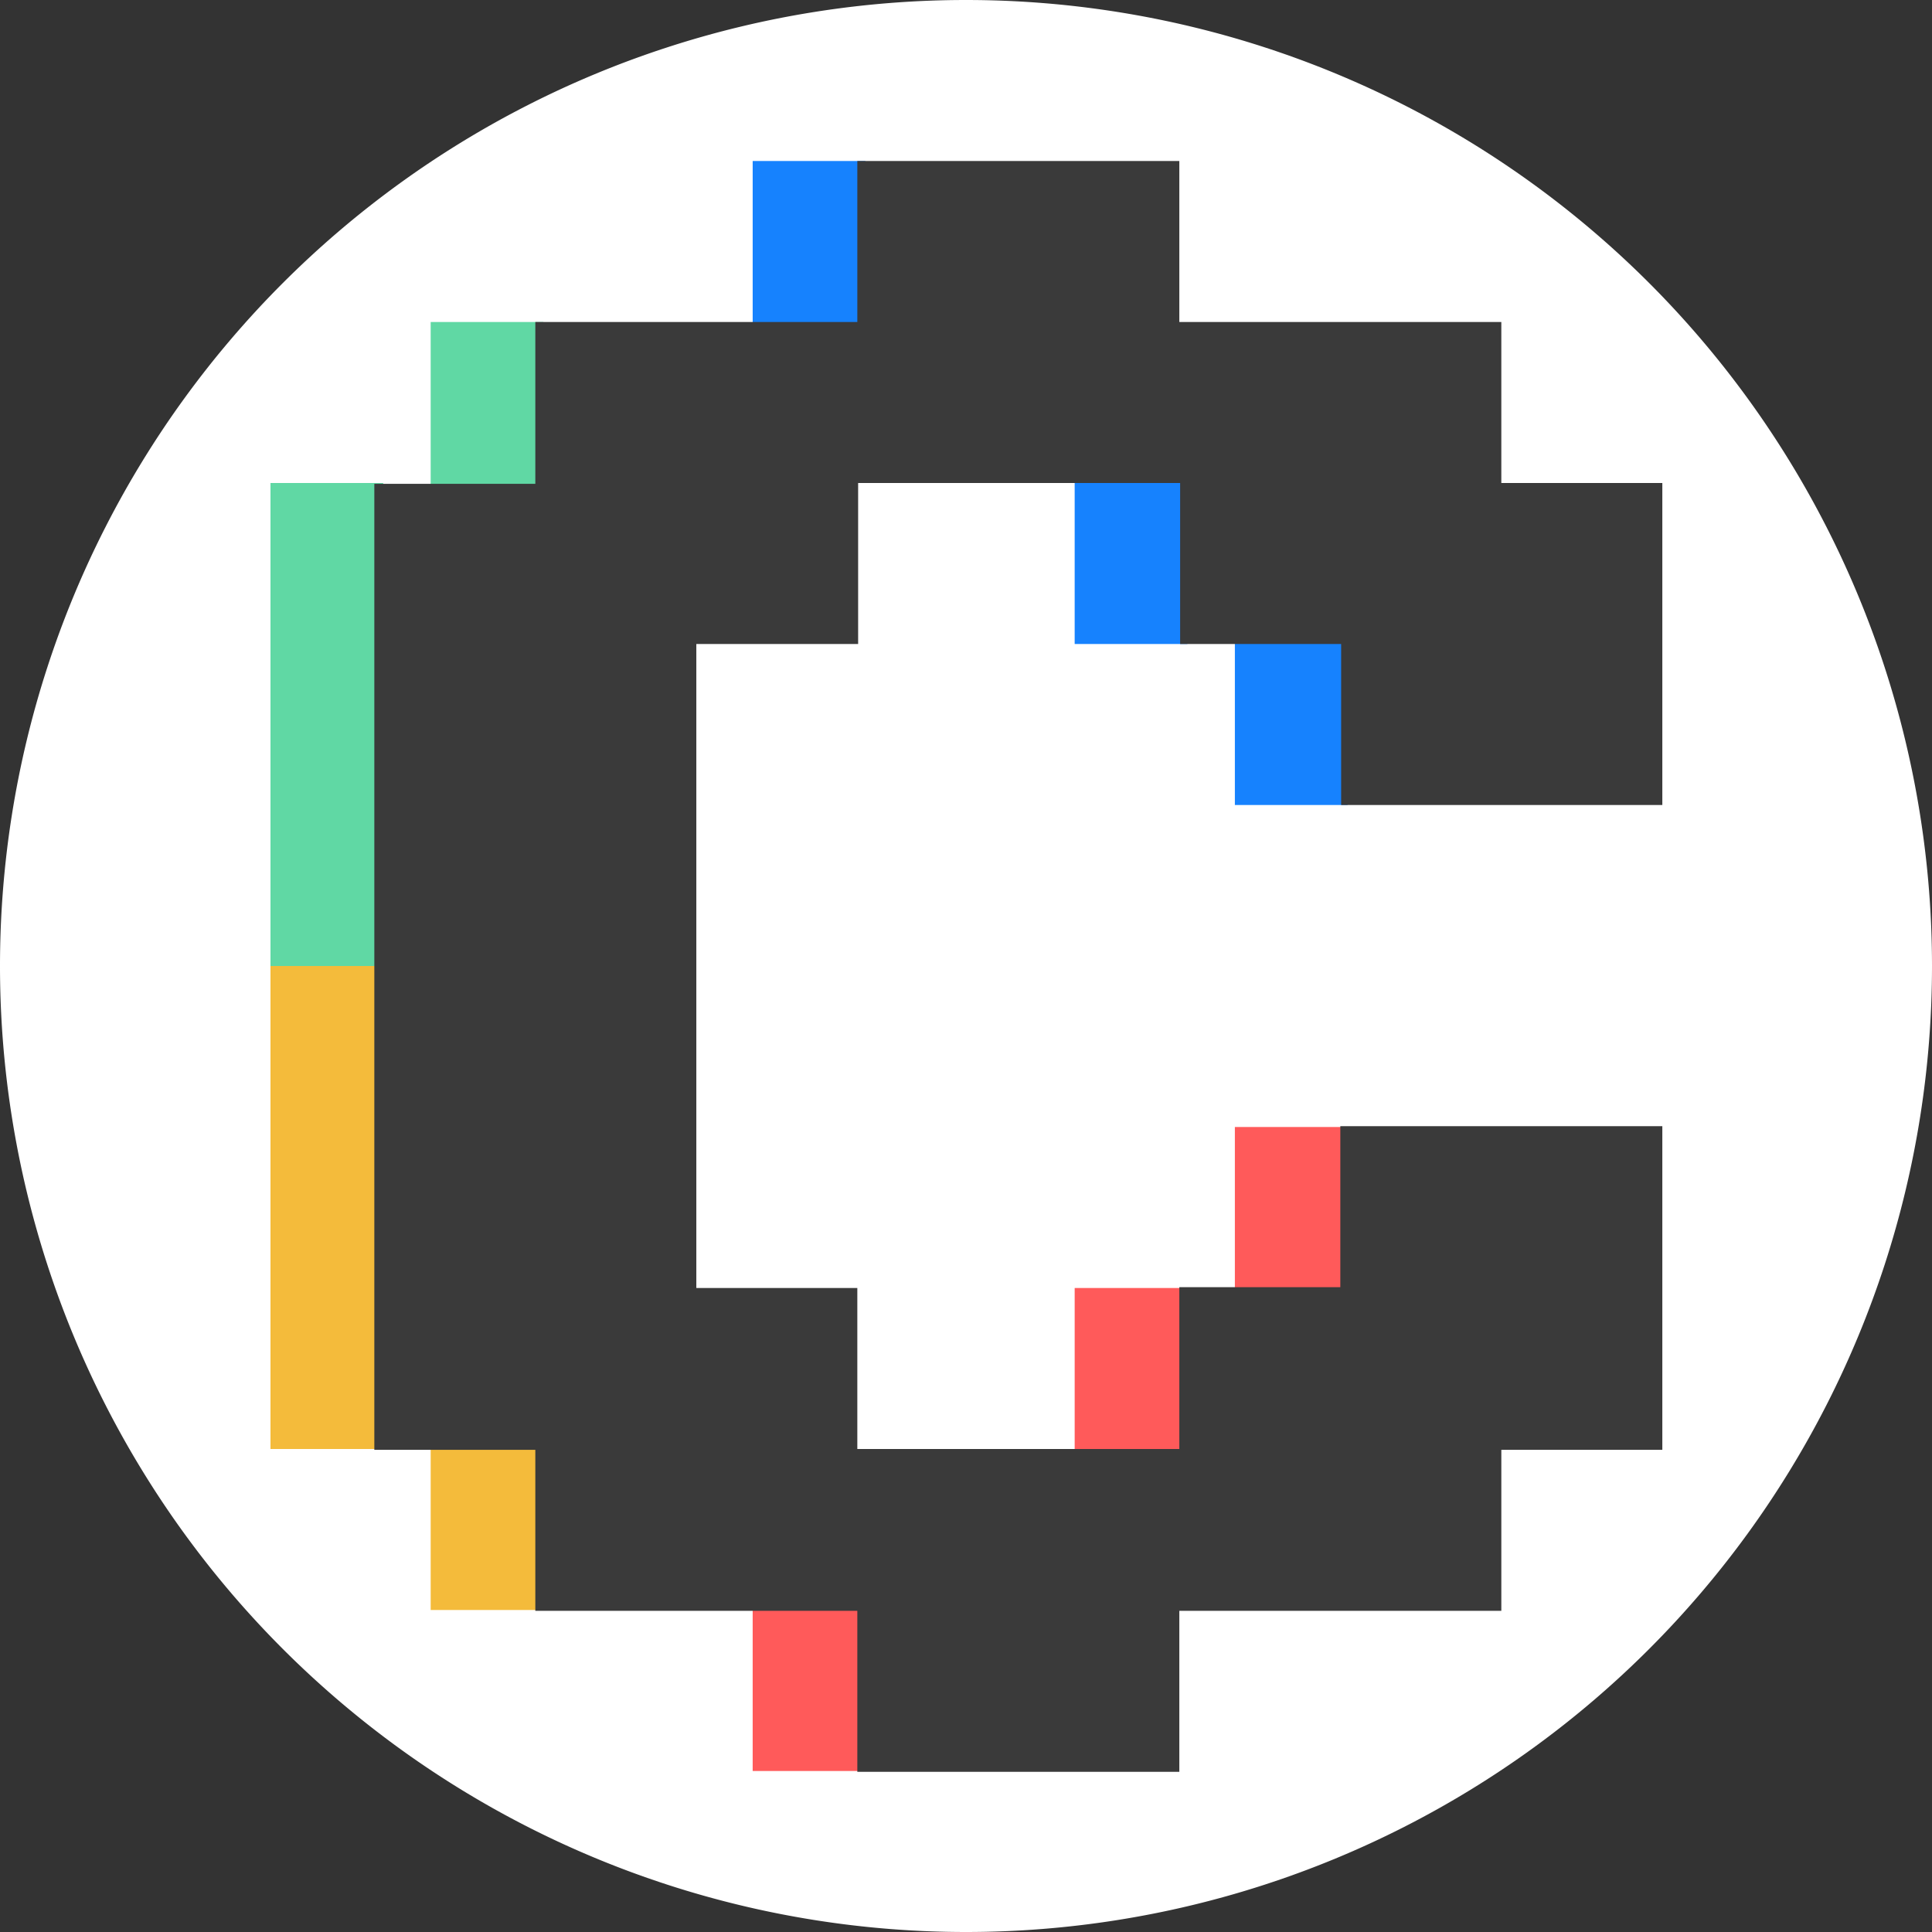
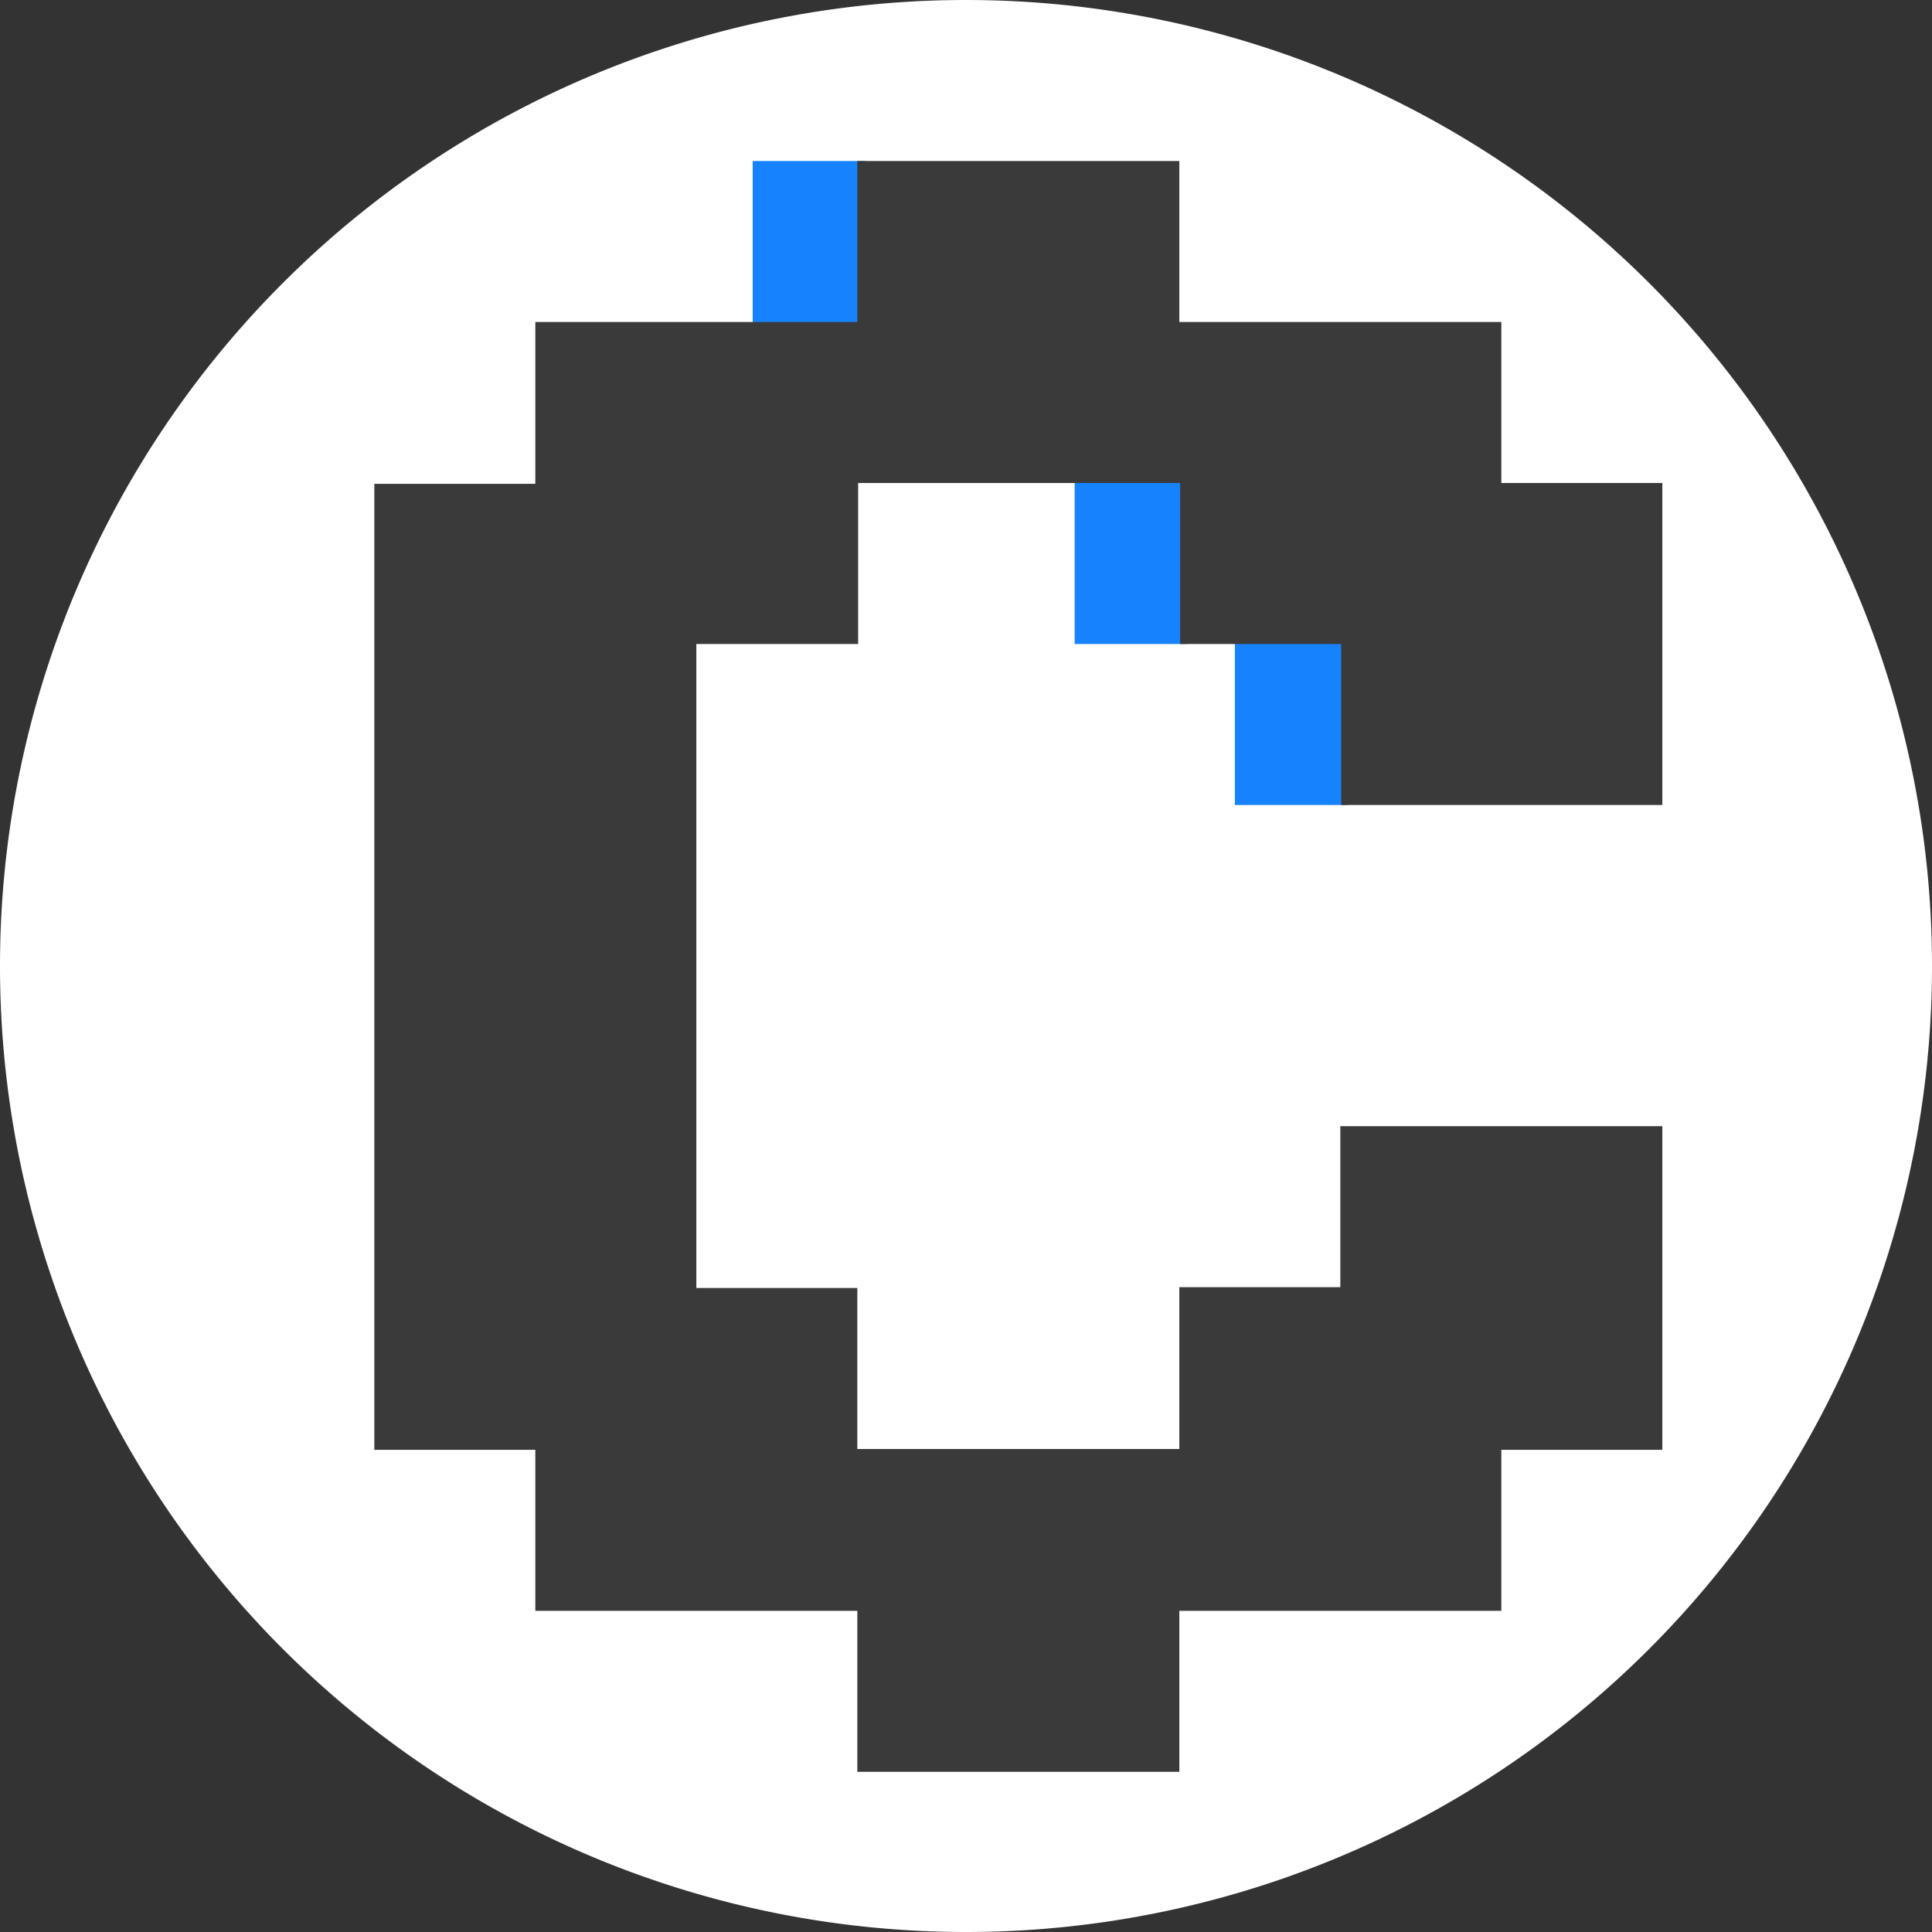
<svg xmlns="http://www.w3.org/2000/svg" width="24" height="24" fill="none" viewBox="0 0 24 24">
  <rect x="0" y="0" width="24" height="24" fill="#333333" stroke="none" />
  <g clip-path="url(#a)">
    <path fill="#fff" d="M12 24a12 12 0 1 0 0-24 12 12 0 0 0 0 24Z" />
-     <path fill="#60D8A4" d="M6.75 4h-1.4v2.1h1.4V4ZM4.76 6h-1.4v6h1.4V6Z" />
    <path fill="#1682FE" d="M14.74 5.9h-1.39V8h1.4V5.9ZM10.75 2h-1.4v2.1h1.4V2Zm5.99 5.9h-1.4V10h1.4V7.9Z" />
-     <path fill="#FF5A5A" d="M16.74 14h-1.4v2.1h1.4V14Zm-2 2h-1.39v2.1h1.4V16Zm-3.99 3.9h-1.4V22h1.4v-2.1Z" />
-     <path fill="#F4BB3B" d="M4.76 12h-1.4v6h1.4v-6Zm1.99 5.9h-1.4V20h1.4v-2.1Z" />
    <path fill="#3A3A3A" d="M20.65 10V6h-2V4h-4V2h-4v2h-4v2.01h-2v12h2v2h4v2h4v-2h4v-2h2v-4.02h-4v2h-2V18h-4v-2h-2V8h2.01V6h4v2h2v2h3.99Z" />
  </g>
  <defs>
    <clipPath id="a">
      <path fill="#fff" d="M0 0h24v24H0z" />
    </clipPath>
  </defs>
</svg>